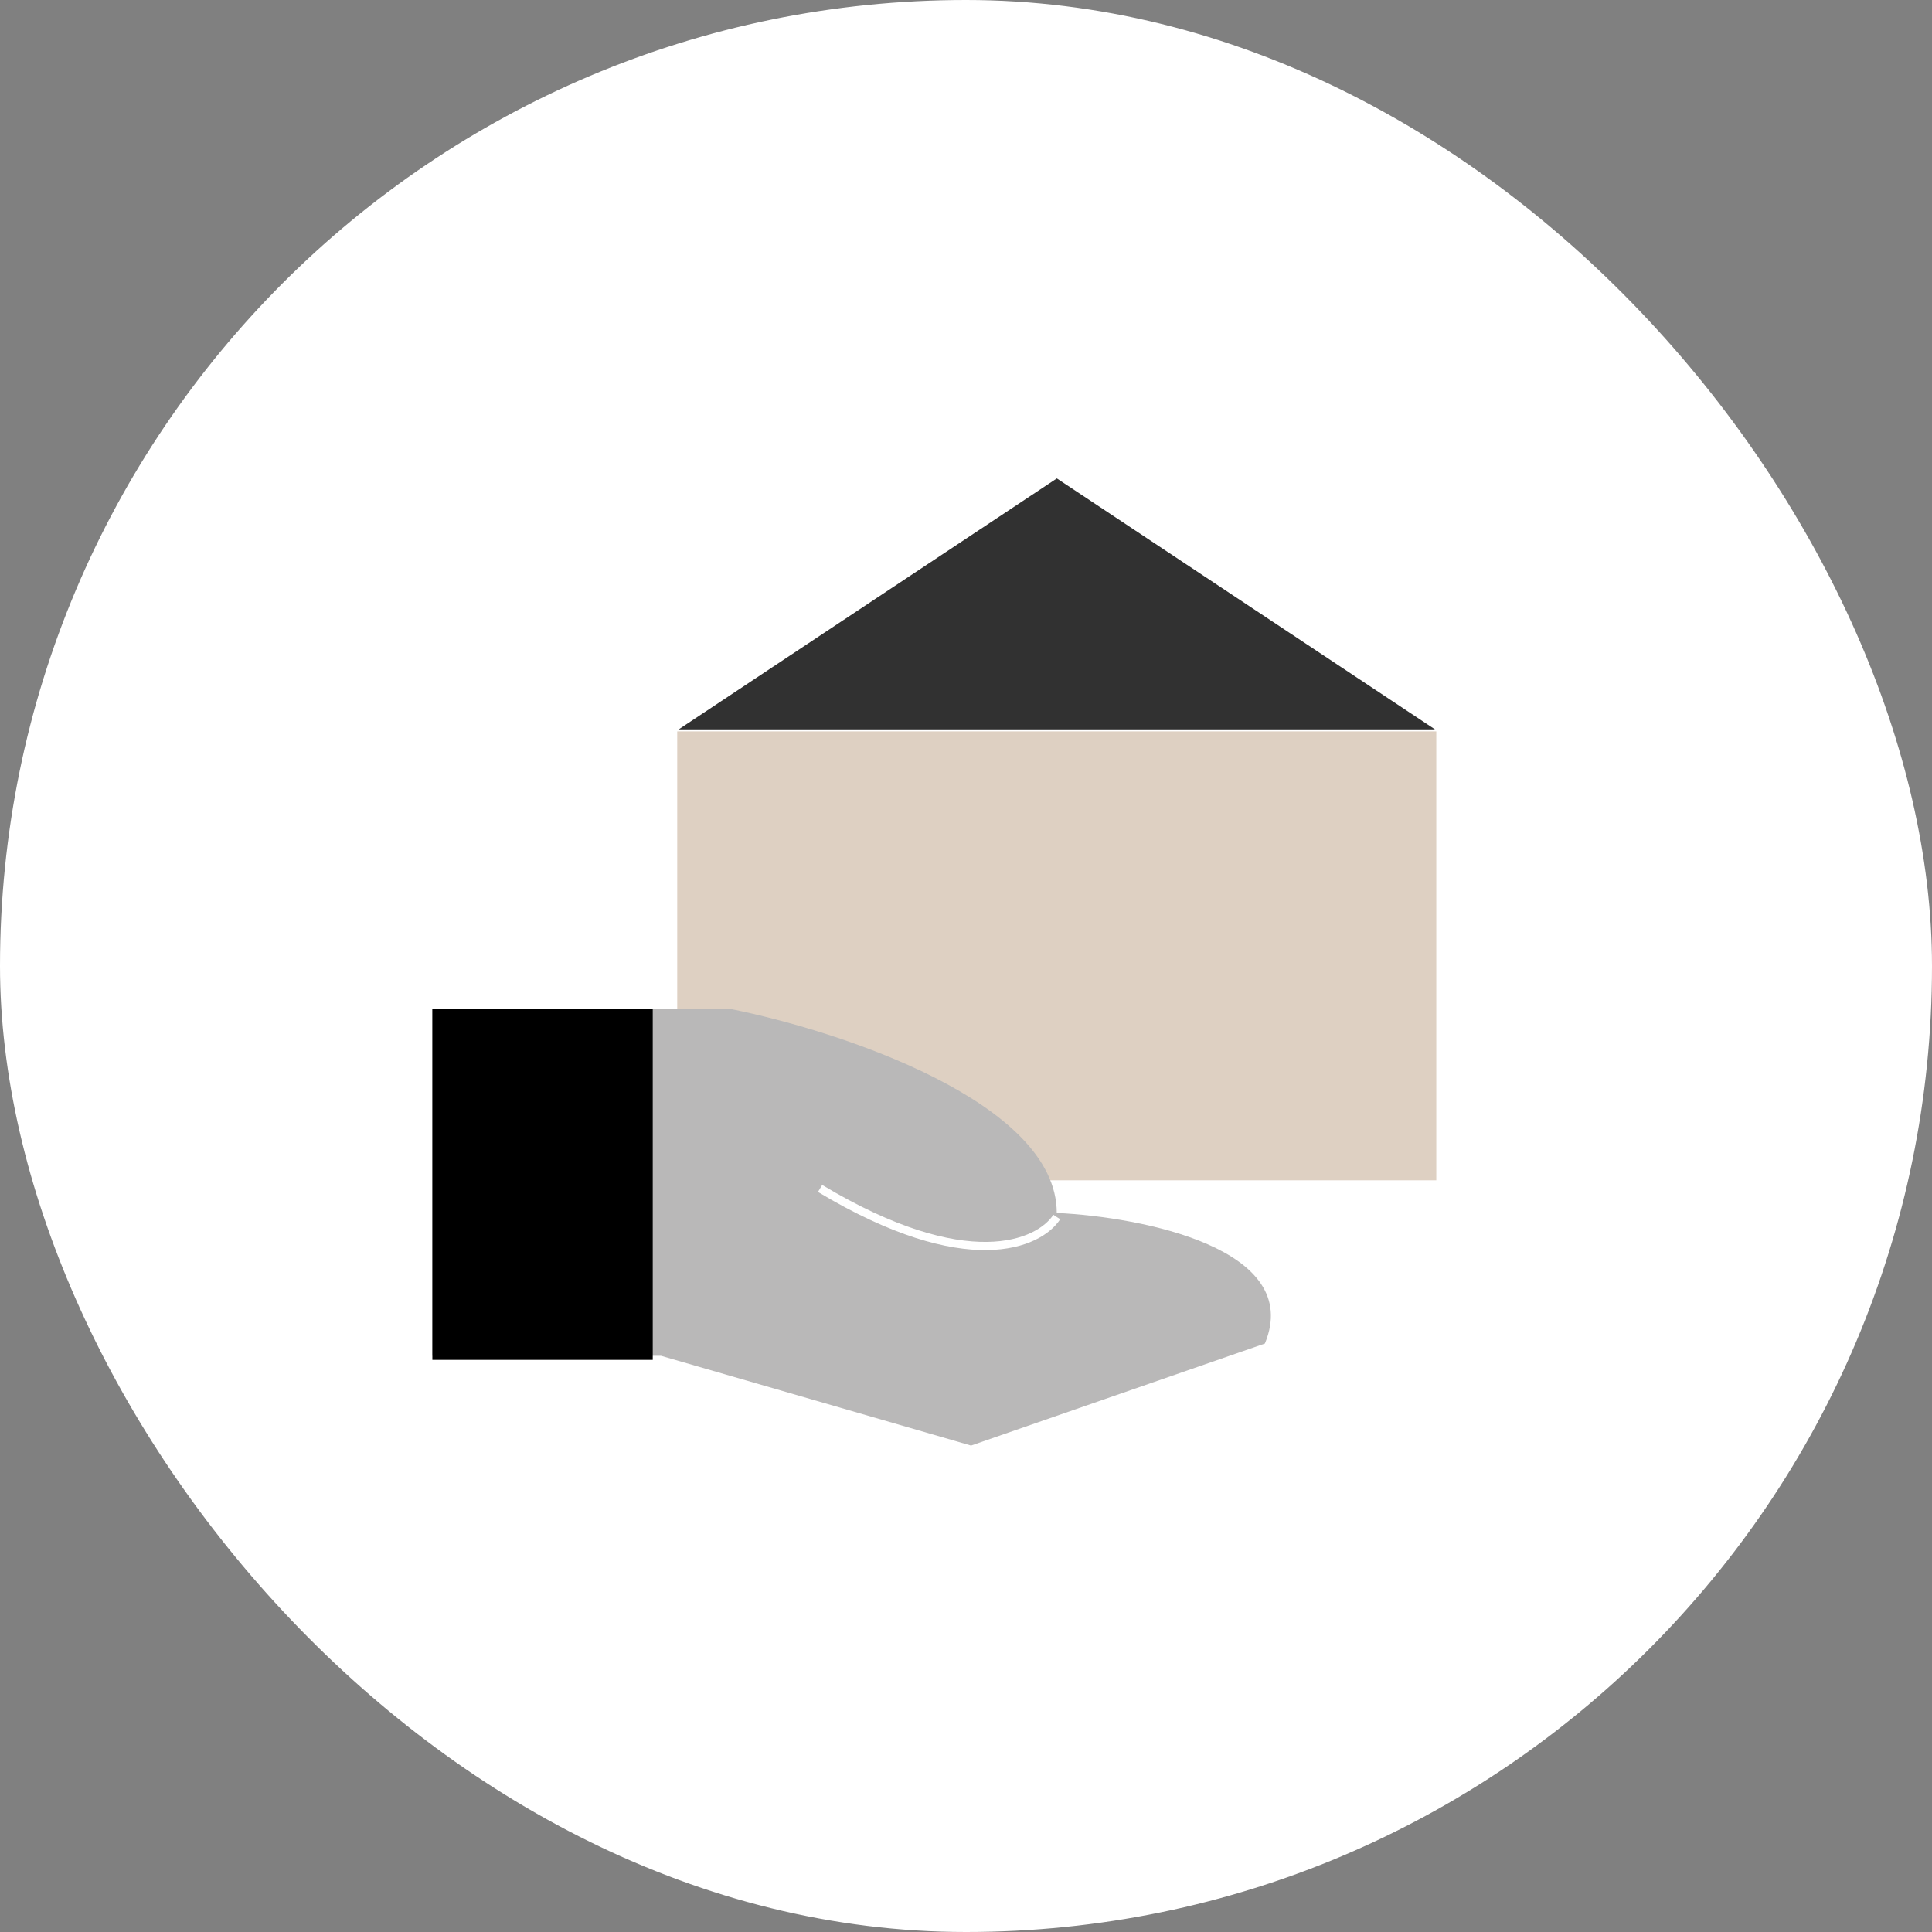
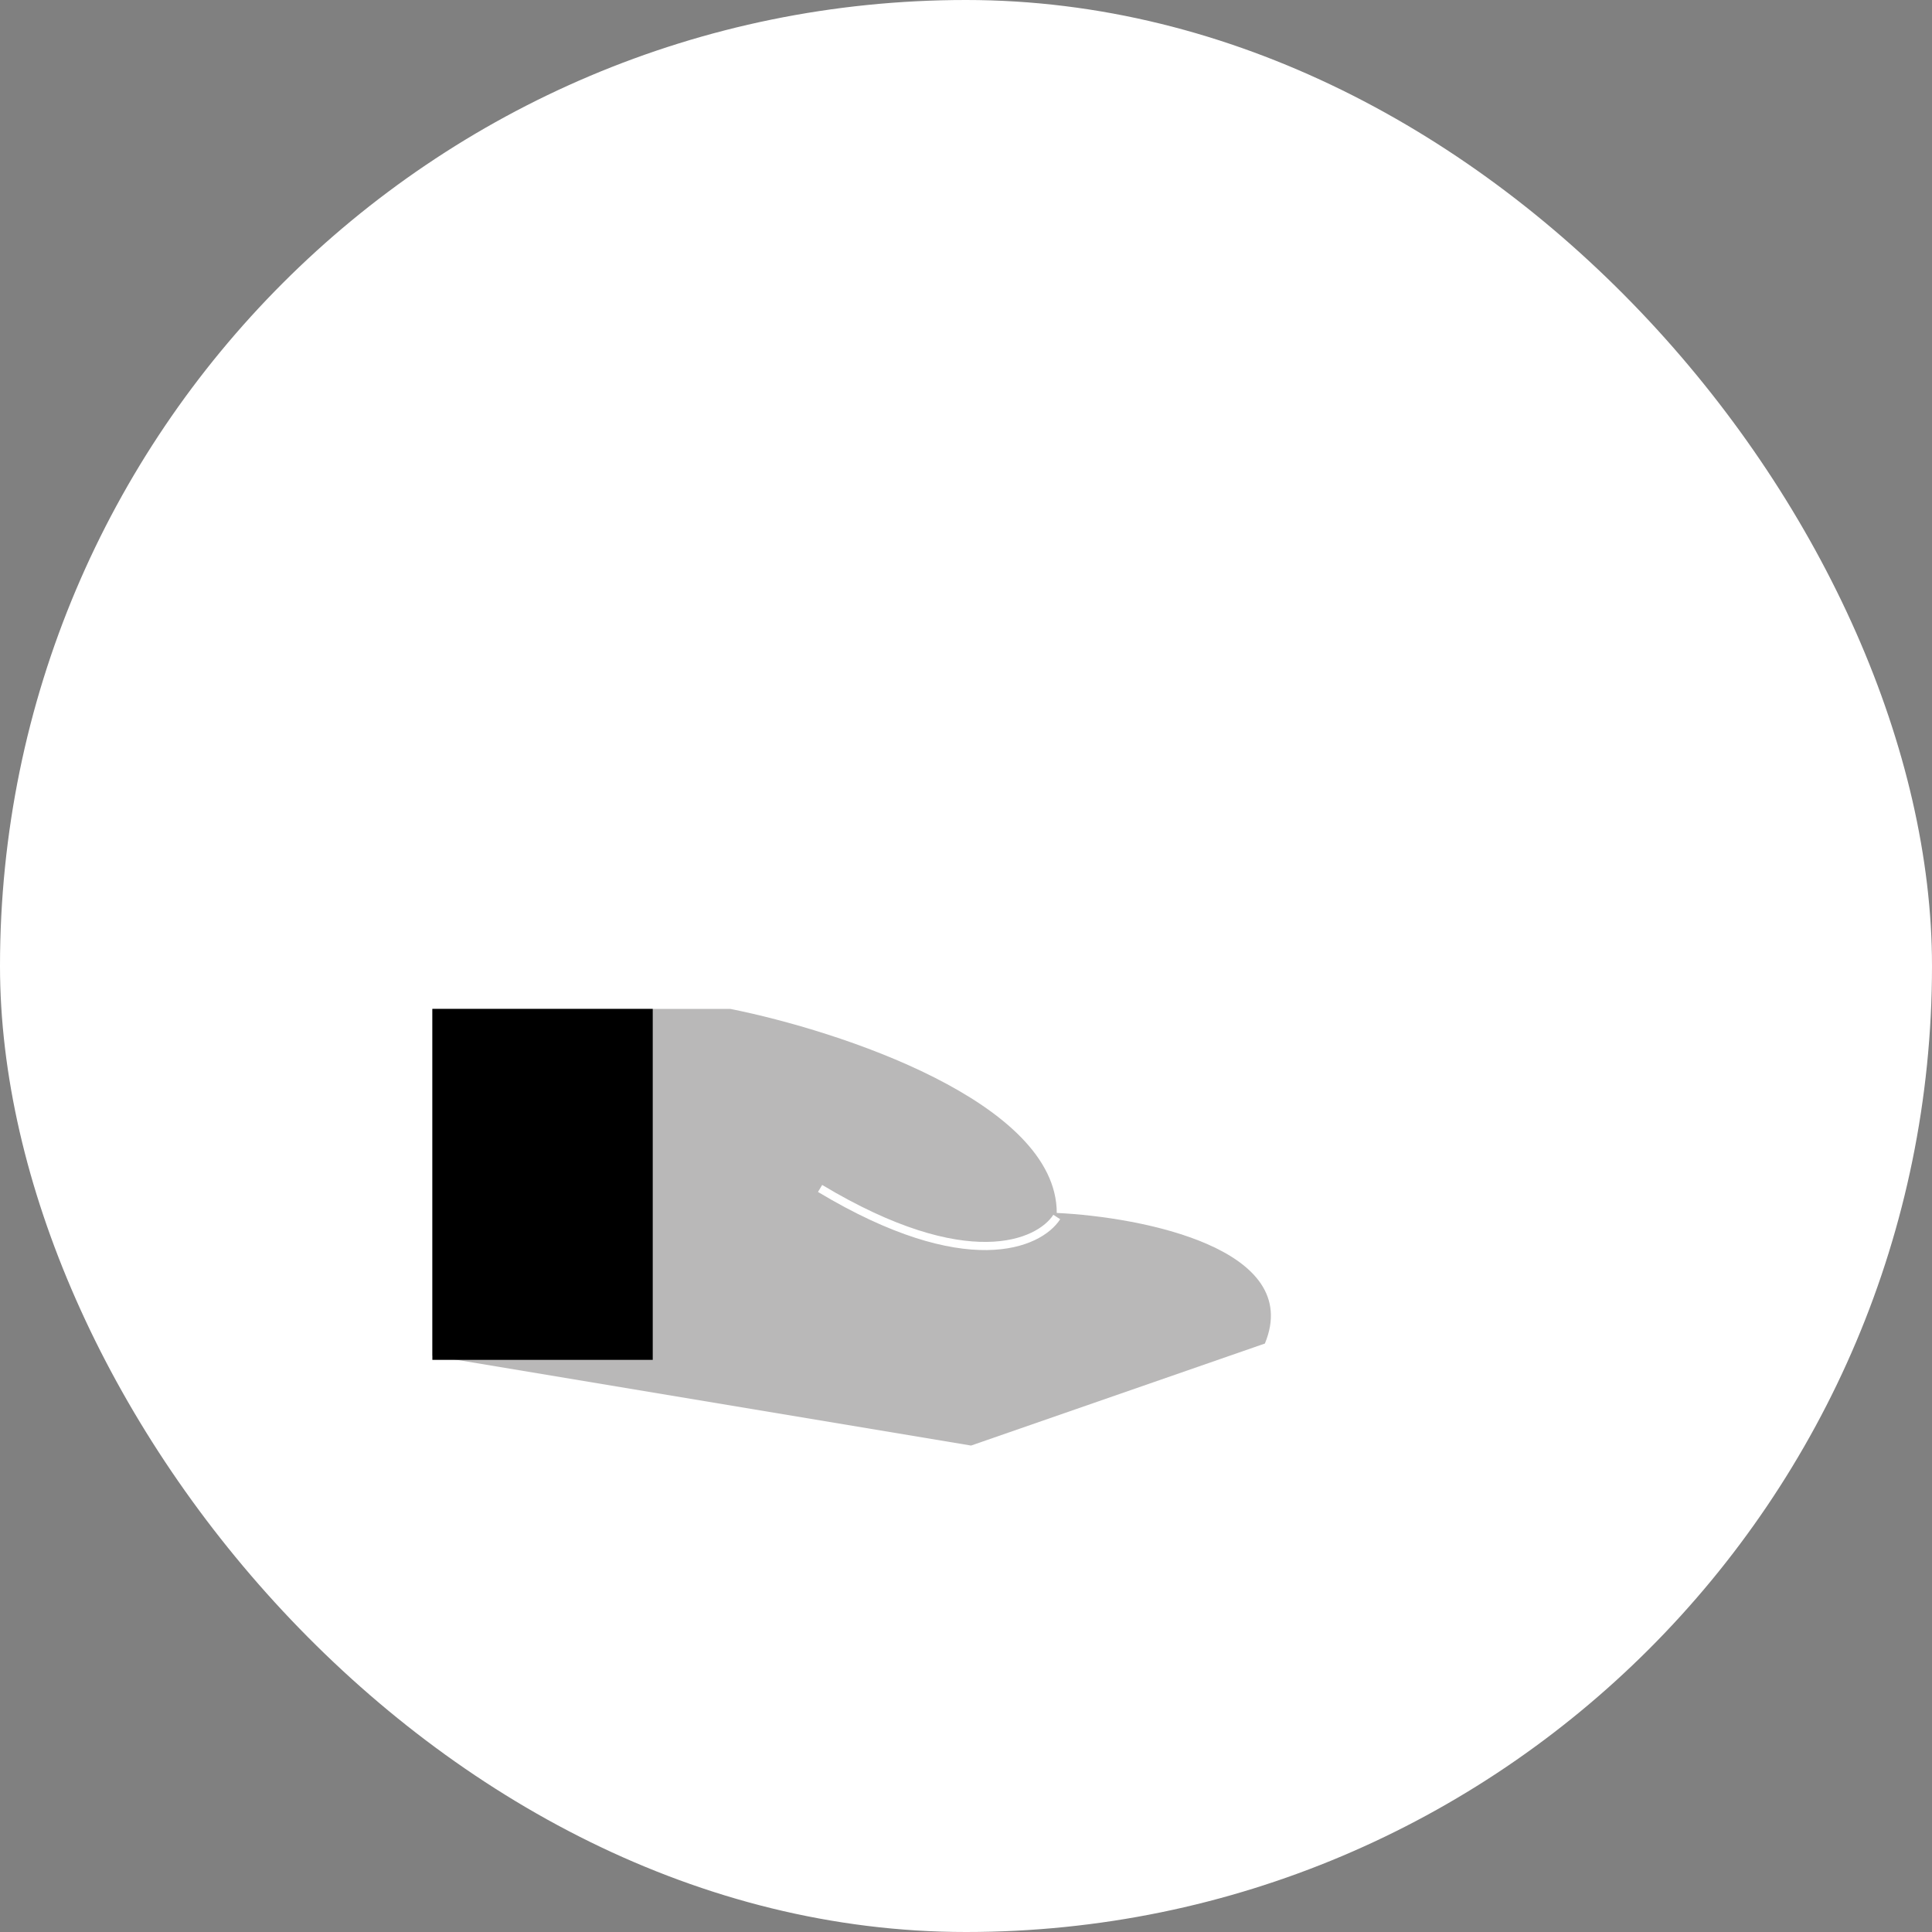
<svg xmlns="http://www.w3.org/2000/svg" width="182" height="182" viewBox="0 0 182 182" fill="none">
  <rect x="0" y="0" width="182" height="182" fill="#808080" stroke="none" />
  <rect width="182" height="182" rx="91" fill="white" />
-   <rect width="71.506" height="42.288" transform="translate(63.797 68.9)" fill="#DED0C2" />
-   <path d="M99.557 45.068L135.181 68.711H63.933L99.557 45.068Z" fill="#313131" />
-   <path d="M68.795 95.041H40.73V127.718H62.259L91.477 136.176L119.156 126.565C122.847 117.646 107.623 114.647 99.55 114.263C99.55 103.806 79.046 97.091 68.795 95.041Z" fill="#B9B8B8" />
+   <path d="M68.795 95.041H40.73V127.718L91.477 136.176L119.156 126.565C122.847 117.646 107.623 114.647 99.55 114.263C99.55 103.806 79.046 97.091 68.795 95.041Z" fill="#B9B8B8" />
  <path d="M99.551 114.646C97.885 117.209 91.094 120.259 77.254 111.955" stroke="white" stroke-width="0.769" />
  <rect x="40.73" y="95.041" width="20.76" height="33.062" fill="black" />
</svg>